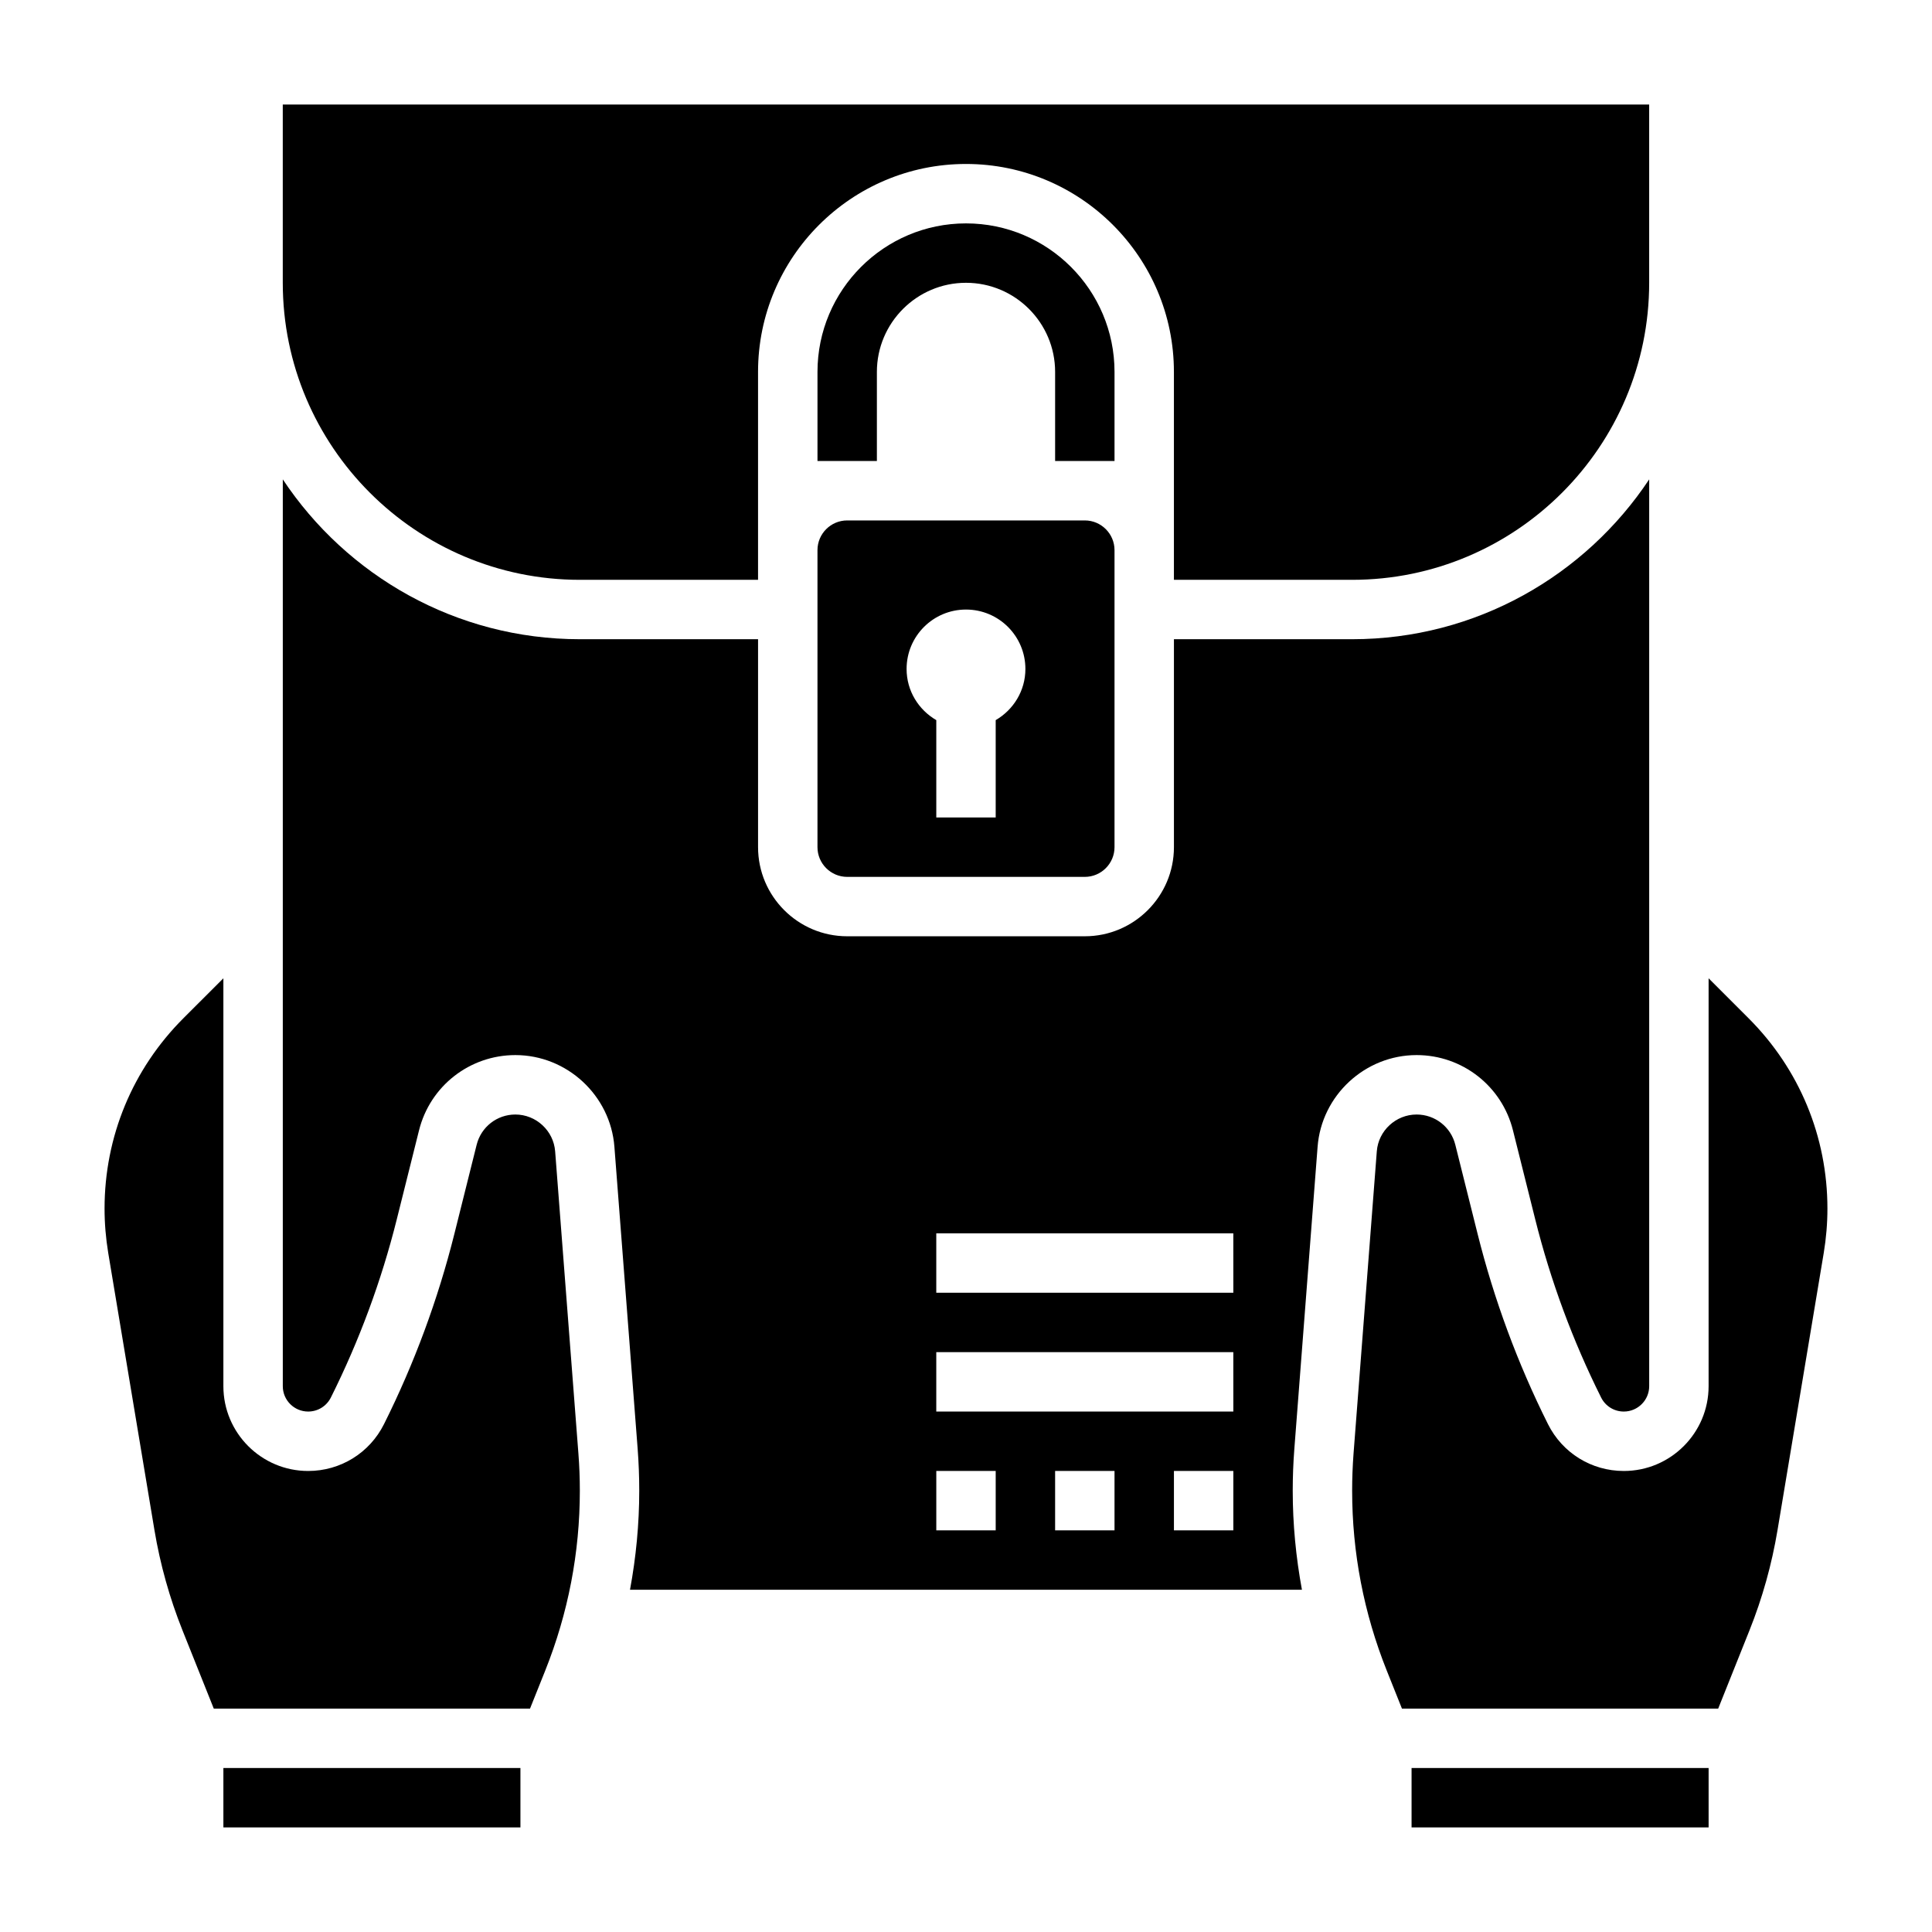
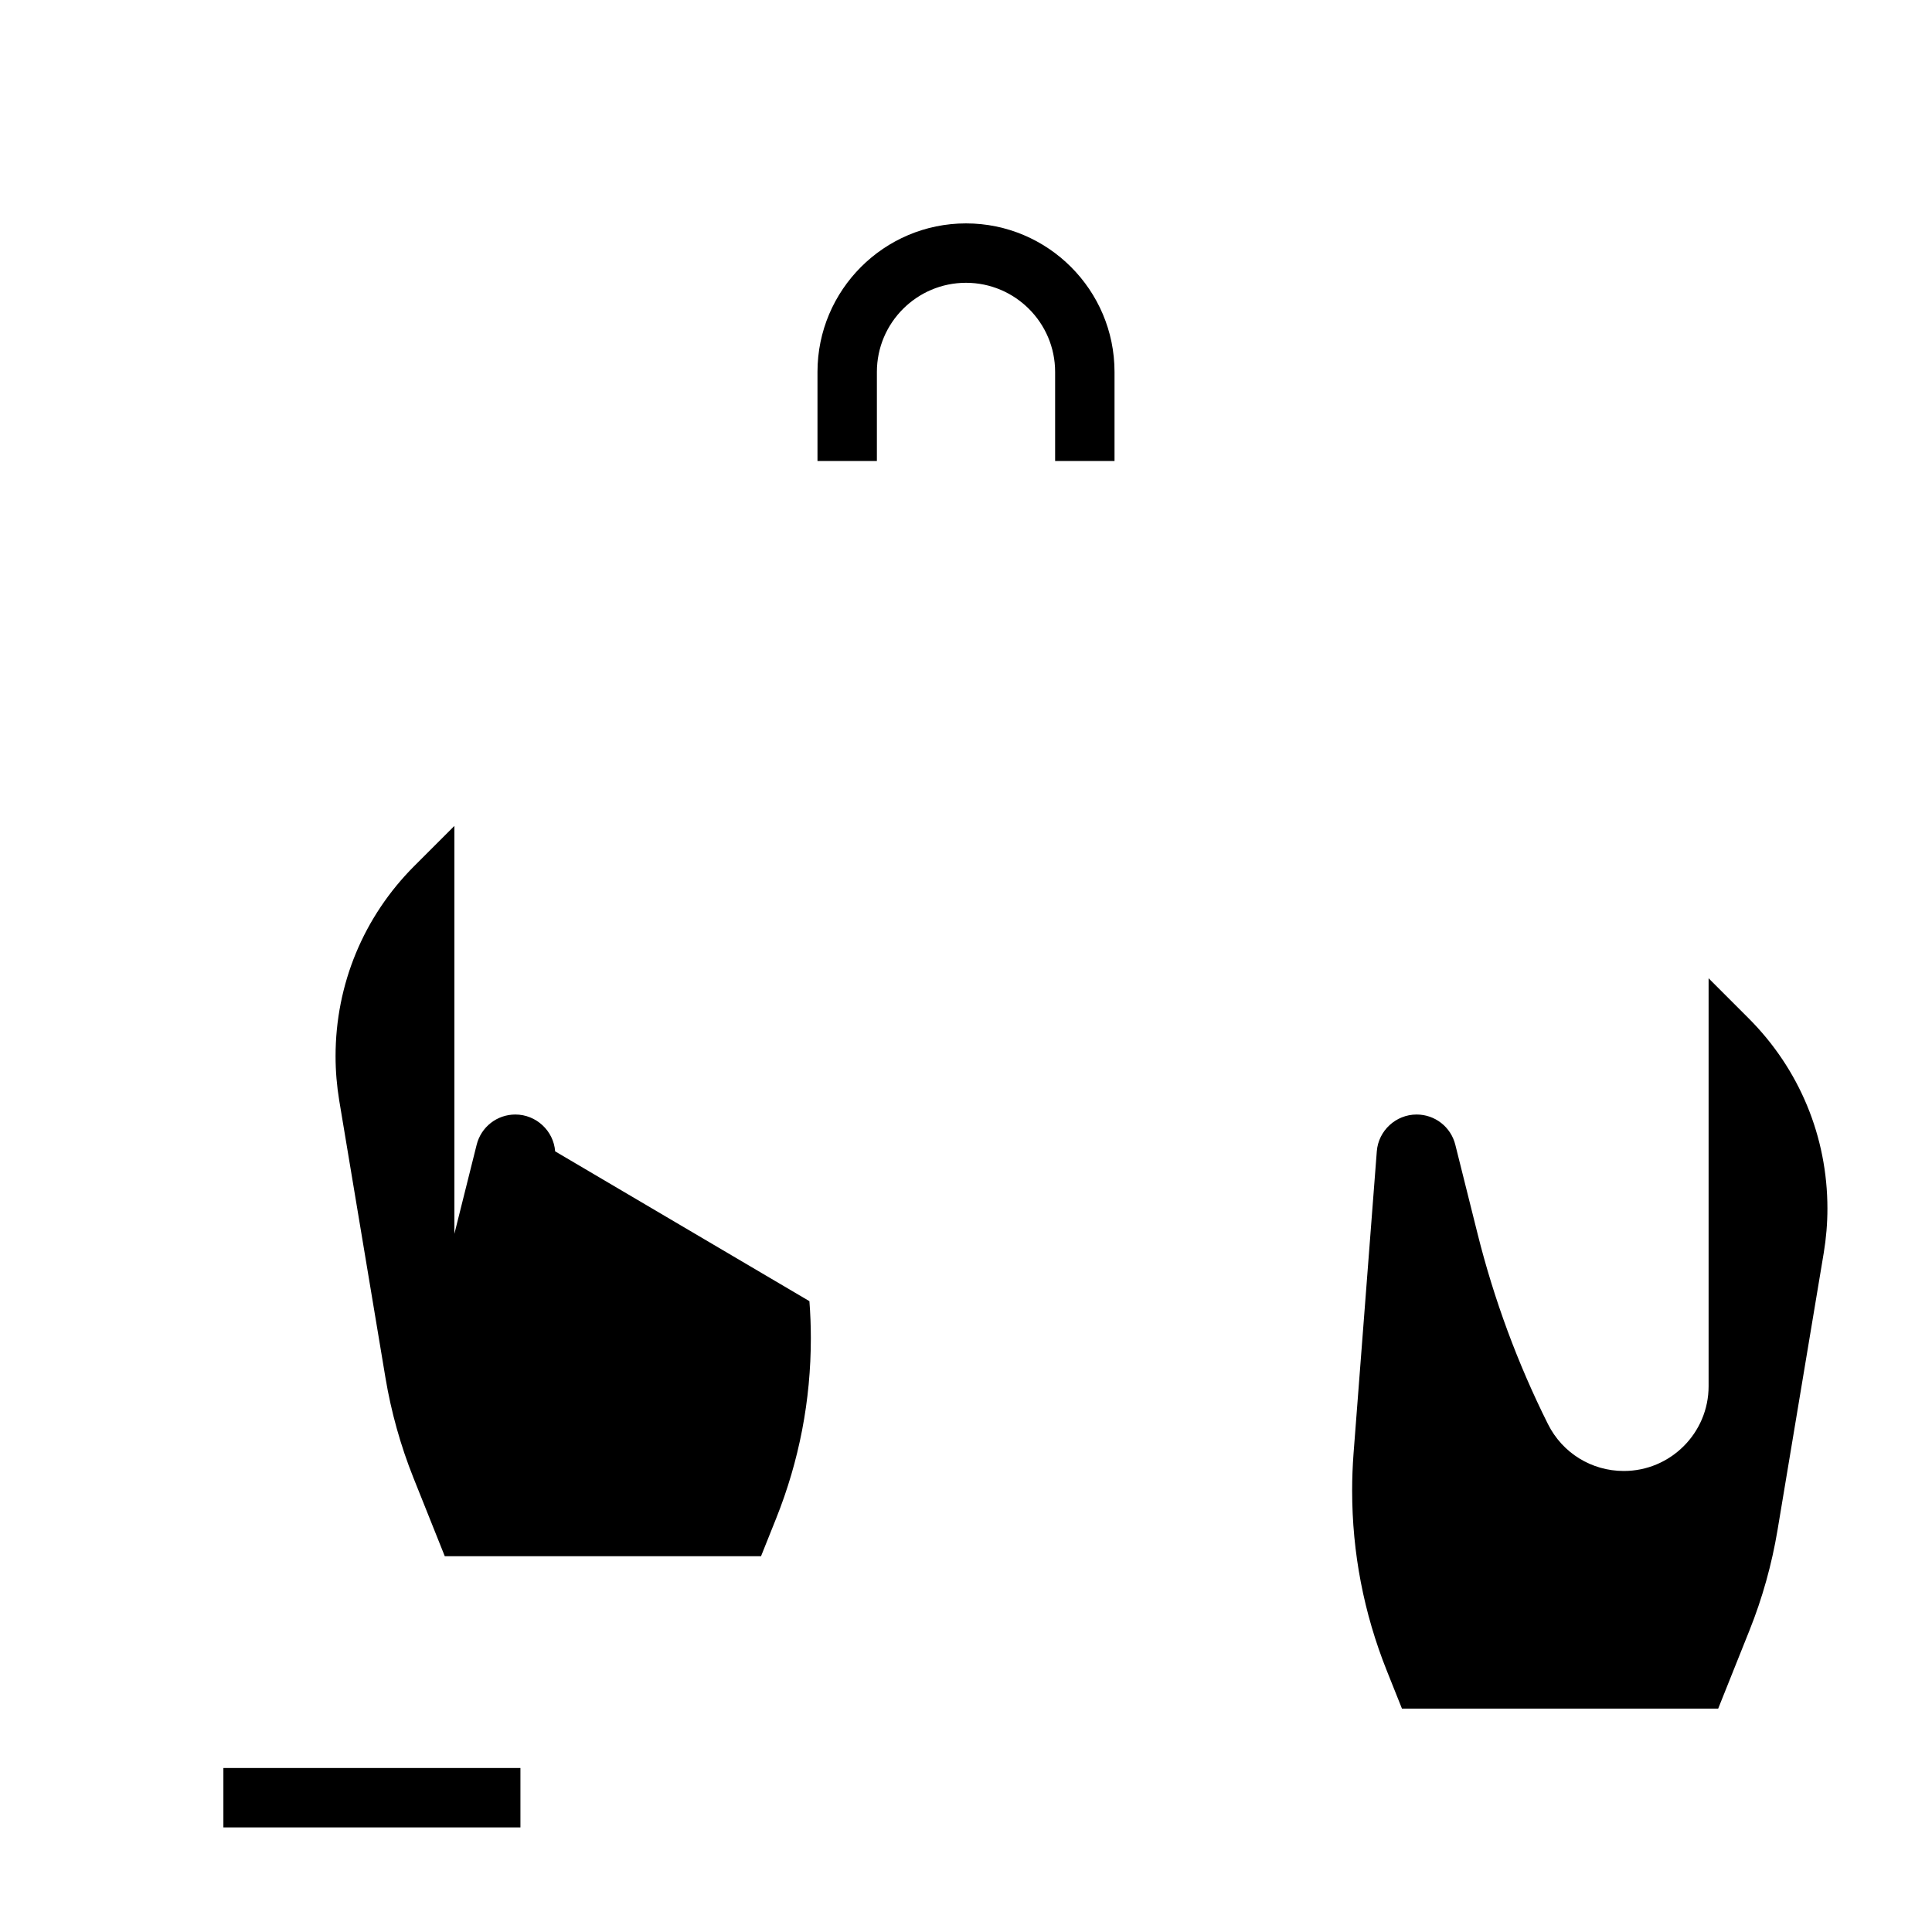
<svg xmlns="http://www.w3.org/2000/svg" fill="#000000" width="800px" height="800px" version="1.1" viewBox="144 144 512 512">
  <g>
    <path d="m439.36 242.56c0-21.703-17.656-39.359-39.359-39.359s-39.359 17.656-39.359 39.359v23.617h15.742v-23.617c0-13.02 10.598-23.617 23.617-23.617s23.617 10.598 23.617 23.617v23.617h15.742z" />
-     <path d="m297.66 297.66h47.23v-55.102c0-30.387 24.719-55.105 55.105-55.105s55.105 24.719 55.105 55.105v55.102h47.23c43.406 0 78.719-35.312 78.719-78.719v-47.234h-362.11v47.23c0 43.406 35.316 78.723 78.723 78.723z" />
-     <path d="m368.51 281.92c-4.336 0-7.871 3.535-7.871 7.871v78.719c0 4.336 3.535 7.871 7.871 7.871h62.977c4.336 0 7.871-3.535 7.871-7.871v-78.719c0-4.336-3.535-7.871-7.871-7.871zm39.359 52.922v25.797h-15.742v-25.797c-4.684-2.723-7.871-7.746-7.871-13.562 0-8.699 7.047-15.742 15.742-15.742 8.699 0 15.742 7.047 15.742 15.742 0 5.809-3.188 10.832-7.871 13.562z" />
    <path d="m203.2 612.54h78.719v15.742h-78.719z" />
-     <path d="m291.12 449.12c-0.418-5.473-5.055-9.762-10.543-9.762-4.863 0-9.078 3.289-10.258 8.016l-5.902 23.602c-4.352 17.398-10.629 34.371-18.656 50.438-3.832 7.652-11.539 12.41-20.098 12.41-12.391 0-22.465-10.078-22.465-22.469v-108.1l-10.598 10.594c-13.477 13.48-20.891 31.387-20.891 50.438 0 3.914 0.332 7.856 0.969 11.73l12.25 73.461c1.52 9.102 4.023 18.043 7.438 26.59l8.289 20.73h83.805l4.016-10.035c6.094-15.242 9.188-31.293 9.188-47.707 0-3.289-0.125-6.574-0.379-9.855z" />
-     <path d="m544.95 443.55 5.902 23.594c4.07 16.289 9.949 32.172 17.461 47.215 1.145 2.289 3.449 3.715 6.016 3.715 3.707 0 6.723-3.016 6.723-6.723v-240.31c-16.934 25.496-45.887 42.359-78.719 42.359h-47.23v55.105c0 13.02-10.598 23.617-23.617 23.617h-62.977c-13.02 0-23.617-10.598-23.617-23.617v-55.105h-47.23c-32.836 0-61.789-16.863-78.719-42.359v240.31c-0.004 3.707 3.012 6.723 6.719 6.723 2.566 0 4.871-1.426 6.023-3.723 7.512-15.035 13.391-30.922 17.461-47.207l5.902-23.602c2.922-11.73 13.422-19.934 25.527-19.934 13.672 0 25.199 10.676 26.246 24.301l6.164 80.082c0.277 3.688 0.418 7.371 0.418 11.062 0 8.863-0.852 17.633-2.449 26.254h178.07c-1.59-8.621-2.441-17.383-2.441-26.254 0-3.691 0.141-7.375 0.426-11.051l6.164-80.09c1.039-13.629 12.57-24.305 26.238-24.305 12.105 0 22.609 8.203 25.535 19.941zm-137.08 106.01h-15.742v-15.742h15.742zm31.488 0h-15.742v-15.742h15.742zm31.488 0h-15.742v-15.742h15.742zm0-31.488h-78.723v-15.742h78.719zm0-31.488h-78.723v-15.742h78.719z" />
-     <path d="m518.08 612.54h78.719v15.742h-78.719z" />
+     <path d="m291.12 449.12c-0.418-5.473-5.055-9.762-10.543-9.762-4.863 0-9.078 3.289-10.258 8.016l-5.902 23.602v-108.1l-10.598 10.594c-13.477 13.48-20.891 31.387-20.891 50.438 0 3.914 0.332 7.856 0.969 11.73l12.25 73.461c1.52 9.102 4.023 18.043 7.438 26.59l8.289 20.73h83.805l4.016-10.035c6.094-15.242 9.188-31.293 9.188-47.707 0-3.289-0.125-6.574-0.379-9.855z" />
    <path d="m607.39 413.85-10.594-10.594v108.1c0 12.391-10.078 22.469-22.469 22.469-8.559 0-16.262-4.754-20.098-12.414-8.039-16.074-14.305-33.039-18.656-50.438l-5.902-23.602c-1.176-4.723-5.394-8.012-10.258-8.012-5.496 0-10.133 4.289-10.547 9.762l-6.164 80.082c-0.246 3.281-0.371 6.562-0.371 9.855 0 16.414 3.094 32.465 9.188 47.703l4.012 10.039h83.805l8.289-20.727c3.426-8.551 5.918-17.492 7.438-26.59l12.25-73.461c0.641-3.871 0.973-7.812 0.973-11.734 0-19.051-7.418-36.957-20.895-50.438z" />
  </g>
</svg>